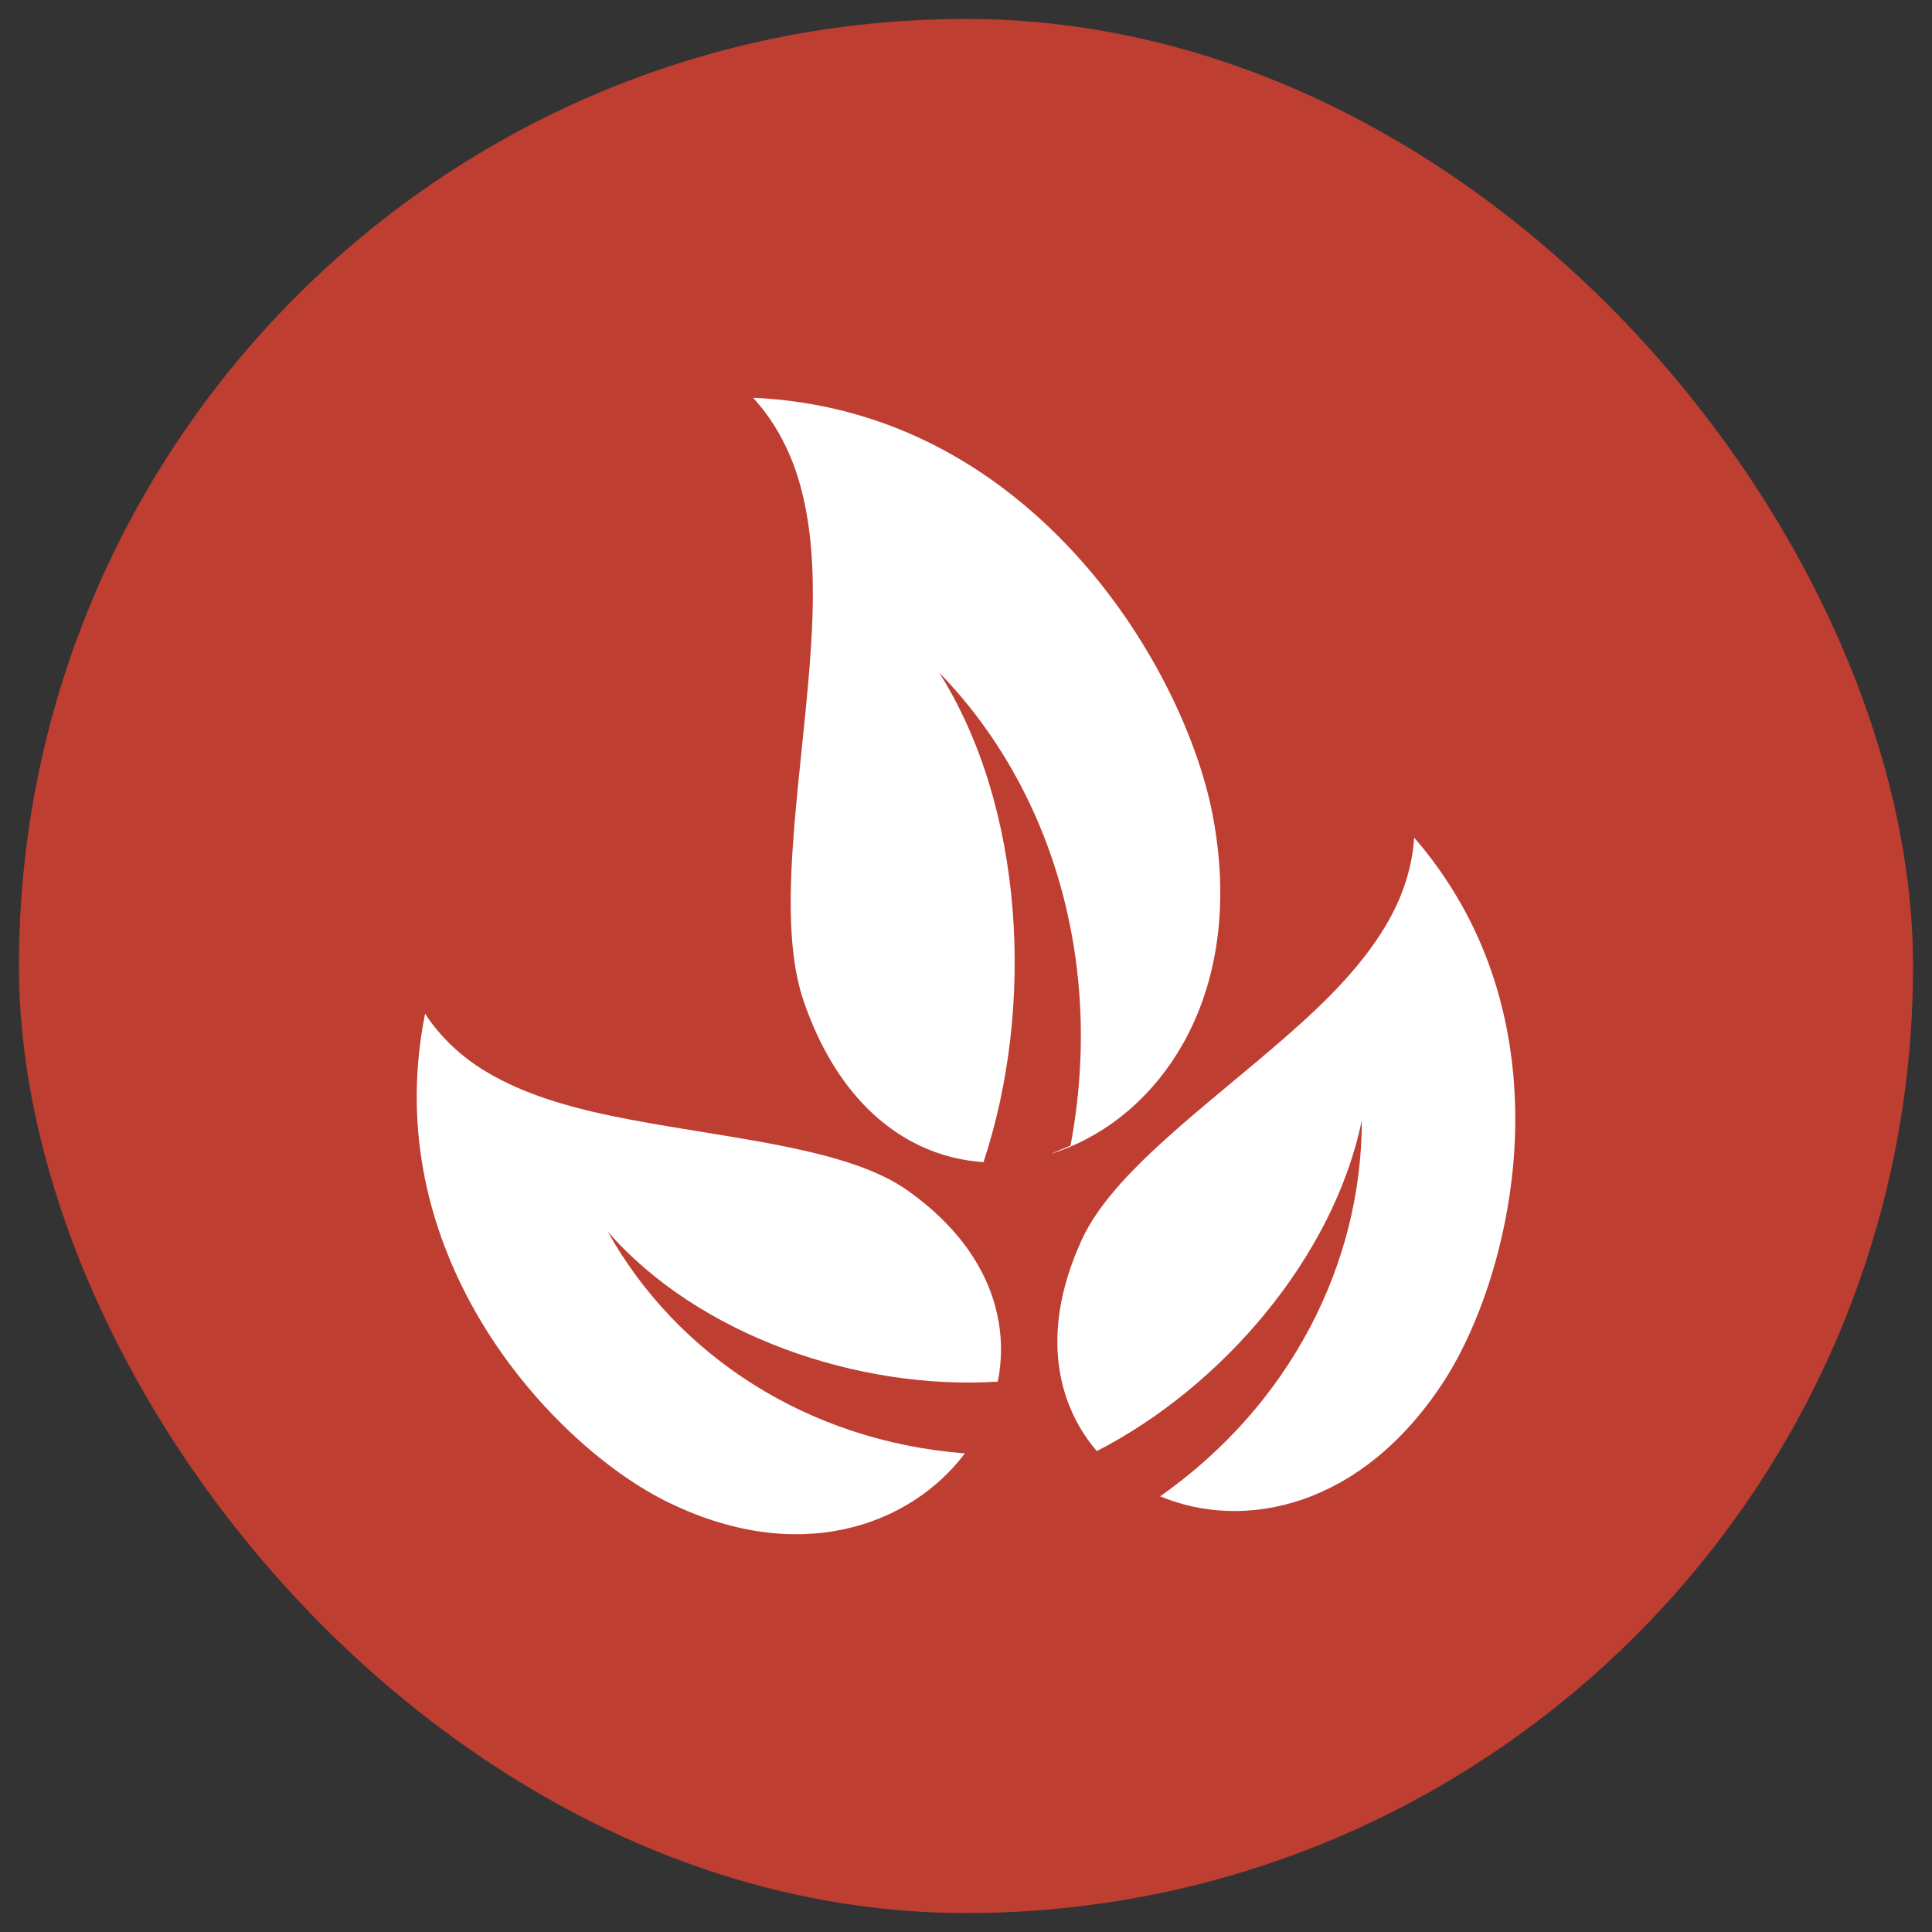
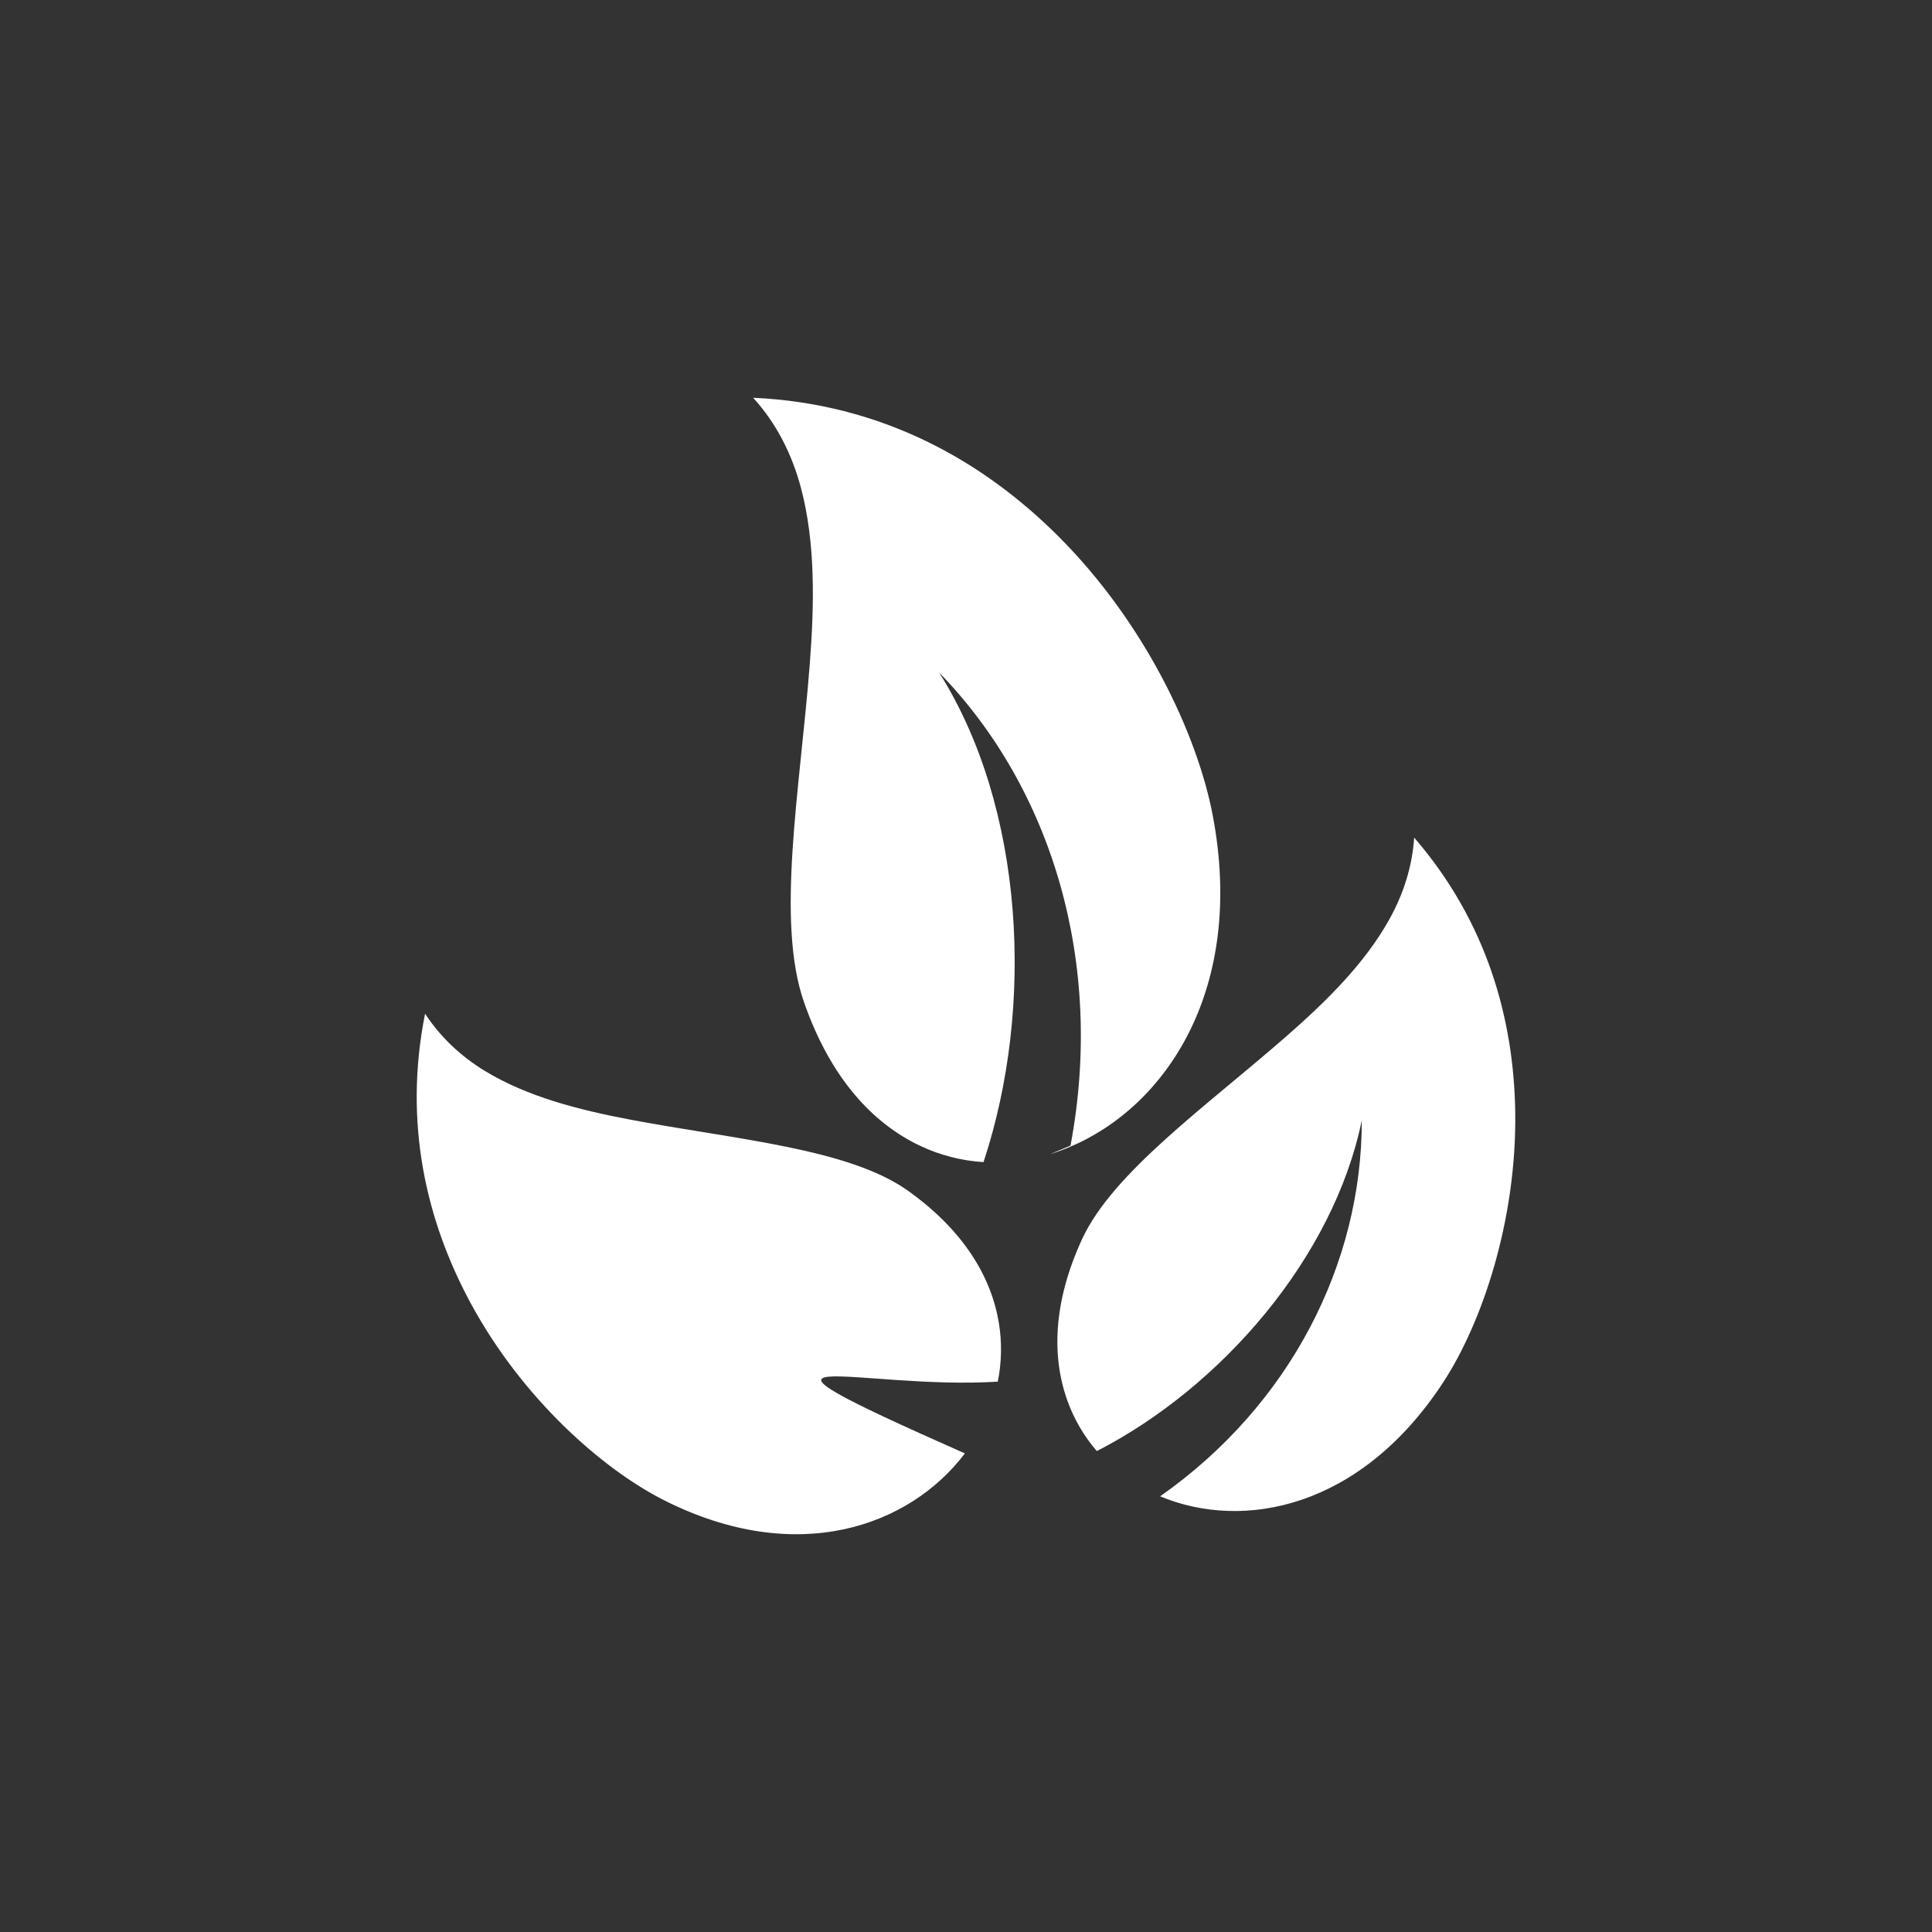
<svg xmlns="http://www.w3.org/2000/svg" width="51" height="51" viewBox="0 0 51 51" fill="none">
  <rect x="0" y="0" width="51" height="51" fill="#333333" stroke="none" />
-   <rect x="0.5" y="0.5" width="50" height="50" rx="25" fill="#BE3E32" />
-   <path d="M19.88 10.5C20.501 11.179 20.909 11.998 21.144 12.882C21.525 14.319 21.501 15.928 21.373 17.57C21.116 20.853 20.477 24.308 21.223 26.453C21.923 28.465 23.046 29.661 24.292 30.248C24.827 30.501 25.392 30.641 25.962 30.677C27.326 26.56 27.035 21.305 24.791 17.754C27.762 20.805 29.166 25.413 28.259 30.242L27.72 30.466C27.888 30.414 28.054 30.354 28.217 30.286C30.785 29.219 32.886 26.094 32.011 21.514C31.61 19.41 30.232 16.442 27.925 14.144C25.93 12.155 23.265 10.651 19.88 10.5ZM37.331 22.111C37.279 22.877 37.046 23.599 36.682 24.256C36.046 25.404 35.057 26.392 33.986 27.33C31.844 29.207 29.373 30.946 28.559 32.721C27.787 34.403 27.767 35.837 28.178 36.978C28.354 37.466 28.617 37.916 28.954 38.305C32.255 36.61 35.206 33.186 35.948 29.572C35.953 33.346 34.066 37.081 30.625 39.499C32.825 40.419 35.927 39.817 38.105 36.478C39.114 34.931 40.044 32.22 39.998 29.337C39.959 26.89 39.245 24.324 37.331 22.111ZM11.221 26.759C10.639 29.662 11.265 32.252 12.42 34.392C13.78 36.913 15.903 38.781 17.528 39.602C21.035 41.372 24.012 40.295 25.471 38.366C21.317 38.043 17.869 35.78 16.042 32.51C18.439 35.258 22.657 36.704 26.339 36.472C26.442 35.962 26.452 35.437 26.368 34.924C26.17 33.724 25.454 32.492 23.969 31.433C22.402 30.315 19.419 30.081 16.652 29.558C15.269 29.297 13.933 28.952 12.825 28.285C12.191 27.904 11.638 27.396 11.221 26.759Z" fill="white" />
+   <path d="M19.88 10.5C20.501 11.179 20.909 11.998 21.144 12.882C21.525 14.319 21.501 15.928 21.373 17.57C21.116 20.853 20.477 24.308 21.223 26.453C21.923 28.465 23.046 29.661 24.292 30.248C24.827 30.501 25.392 30.641 25.962 30.677C27.326 26.56 27.035 21.305 24.791 17.754C27.762 20.805 29.166 25.413 28.259 30.242L27.72 30.466C27.888 30.414 28.054 30.354 28.217 30.286C30.785 29.219 32.886 26.094 32.011 21.514C31.61 19.41 30.232 16.442 27.925 14.144C25.93 12.155 23.265 10.651 19.88 10.5ZM37.331 22.111C37.279 22.877 37.046 23.599 36.682 24.256C36.046 25.404 35.057 26.392 33.986 27.33C31.844 29.207 29.373 30.946 28.559 32.721C27.787 34.403 27.767 35.837 28.178 36.978C28.354 37.466 28.617 37.916 28.954 38.305C32.255 36.61 35.206 33.186 35.948 29.572C35.953 33.346 34.066 37.081 30.625 39.499C32.825 40.419 35.927 39.817 38.105 36.478C39.114 34.931 40.044 32.22 39.998 29.337C39.959 26.89 39.245 24.324 37.331 22.111ZM11.221 26.759C10.639 29.662 11.265 32.252 12.42 34.392C13.78 36.913 15.903 38.781 17.528 39.602C21.035 41.372 24.012 40.295 25.471 38.366C18.439 35.258 22.657 36.704 26.339 36.472C26.442 35.962 26.452 35.437 26.368 34.924C26.17 33.724 25.454 32.492 23.969 31.433C22.402 30.315 19.419 30.081 16.652 29.558C15.269 29.297 13.933 28.952 12.825 28.285C12.191 27.904 11.638 27.396 11.221 26.759Z" fill="white" />
</svg>